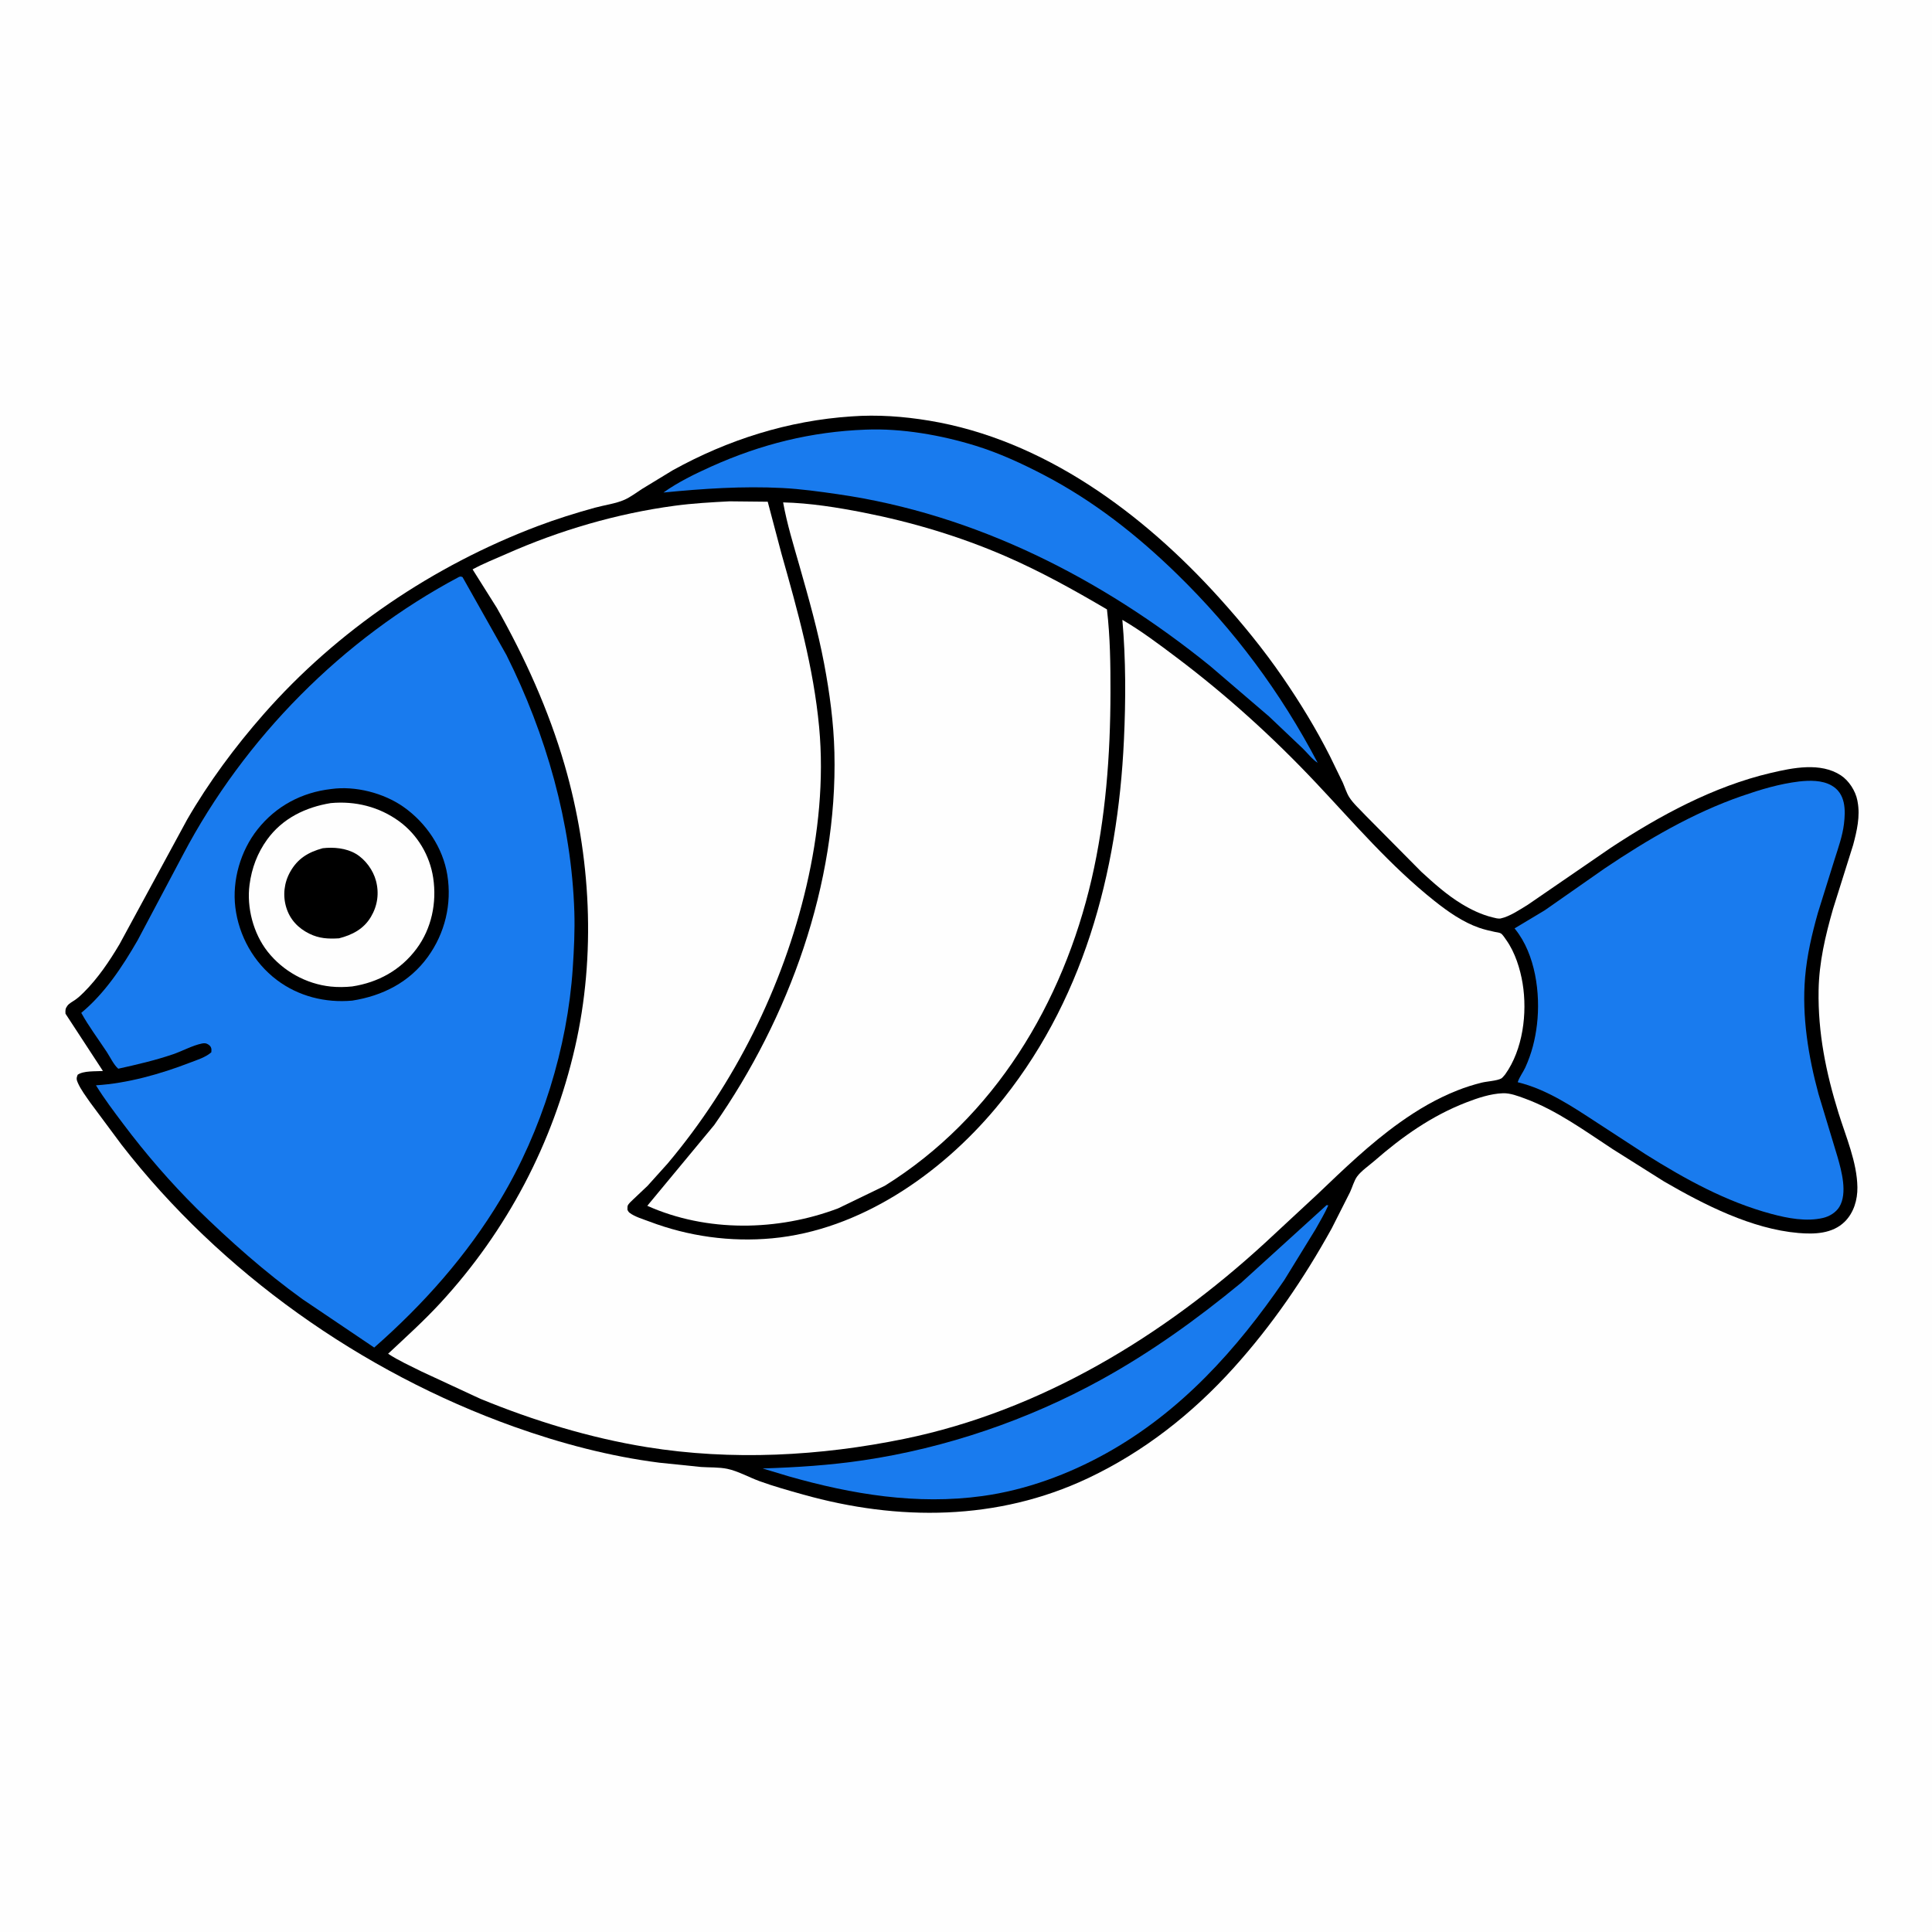
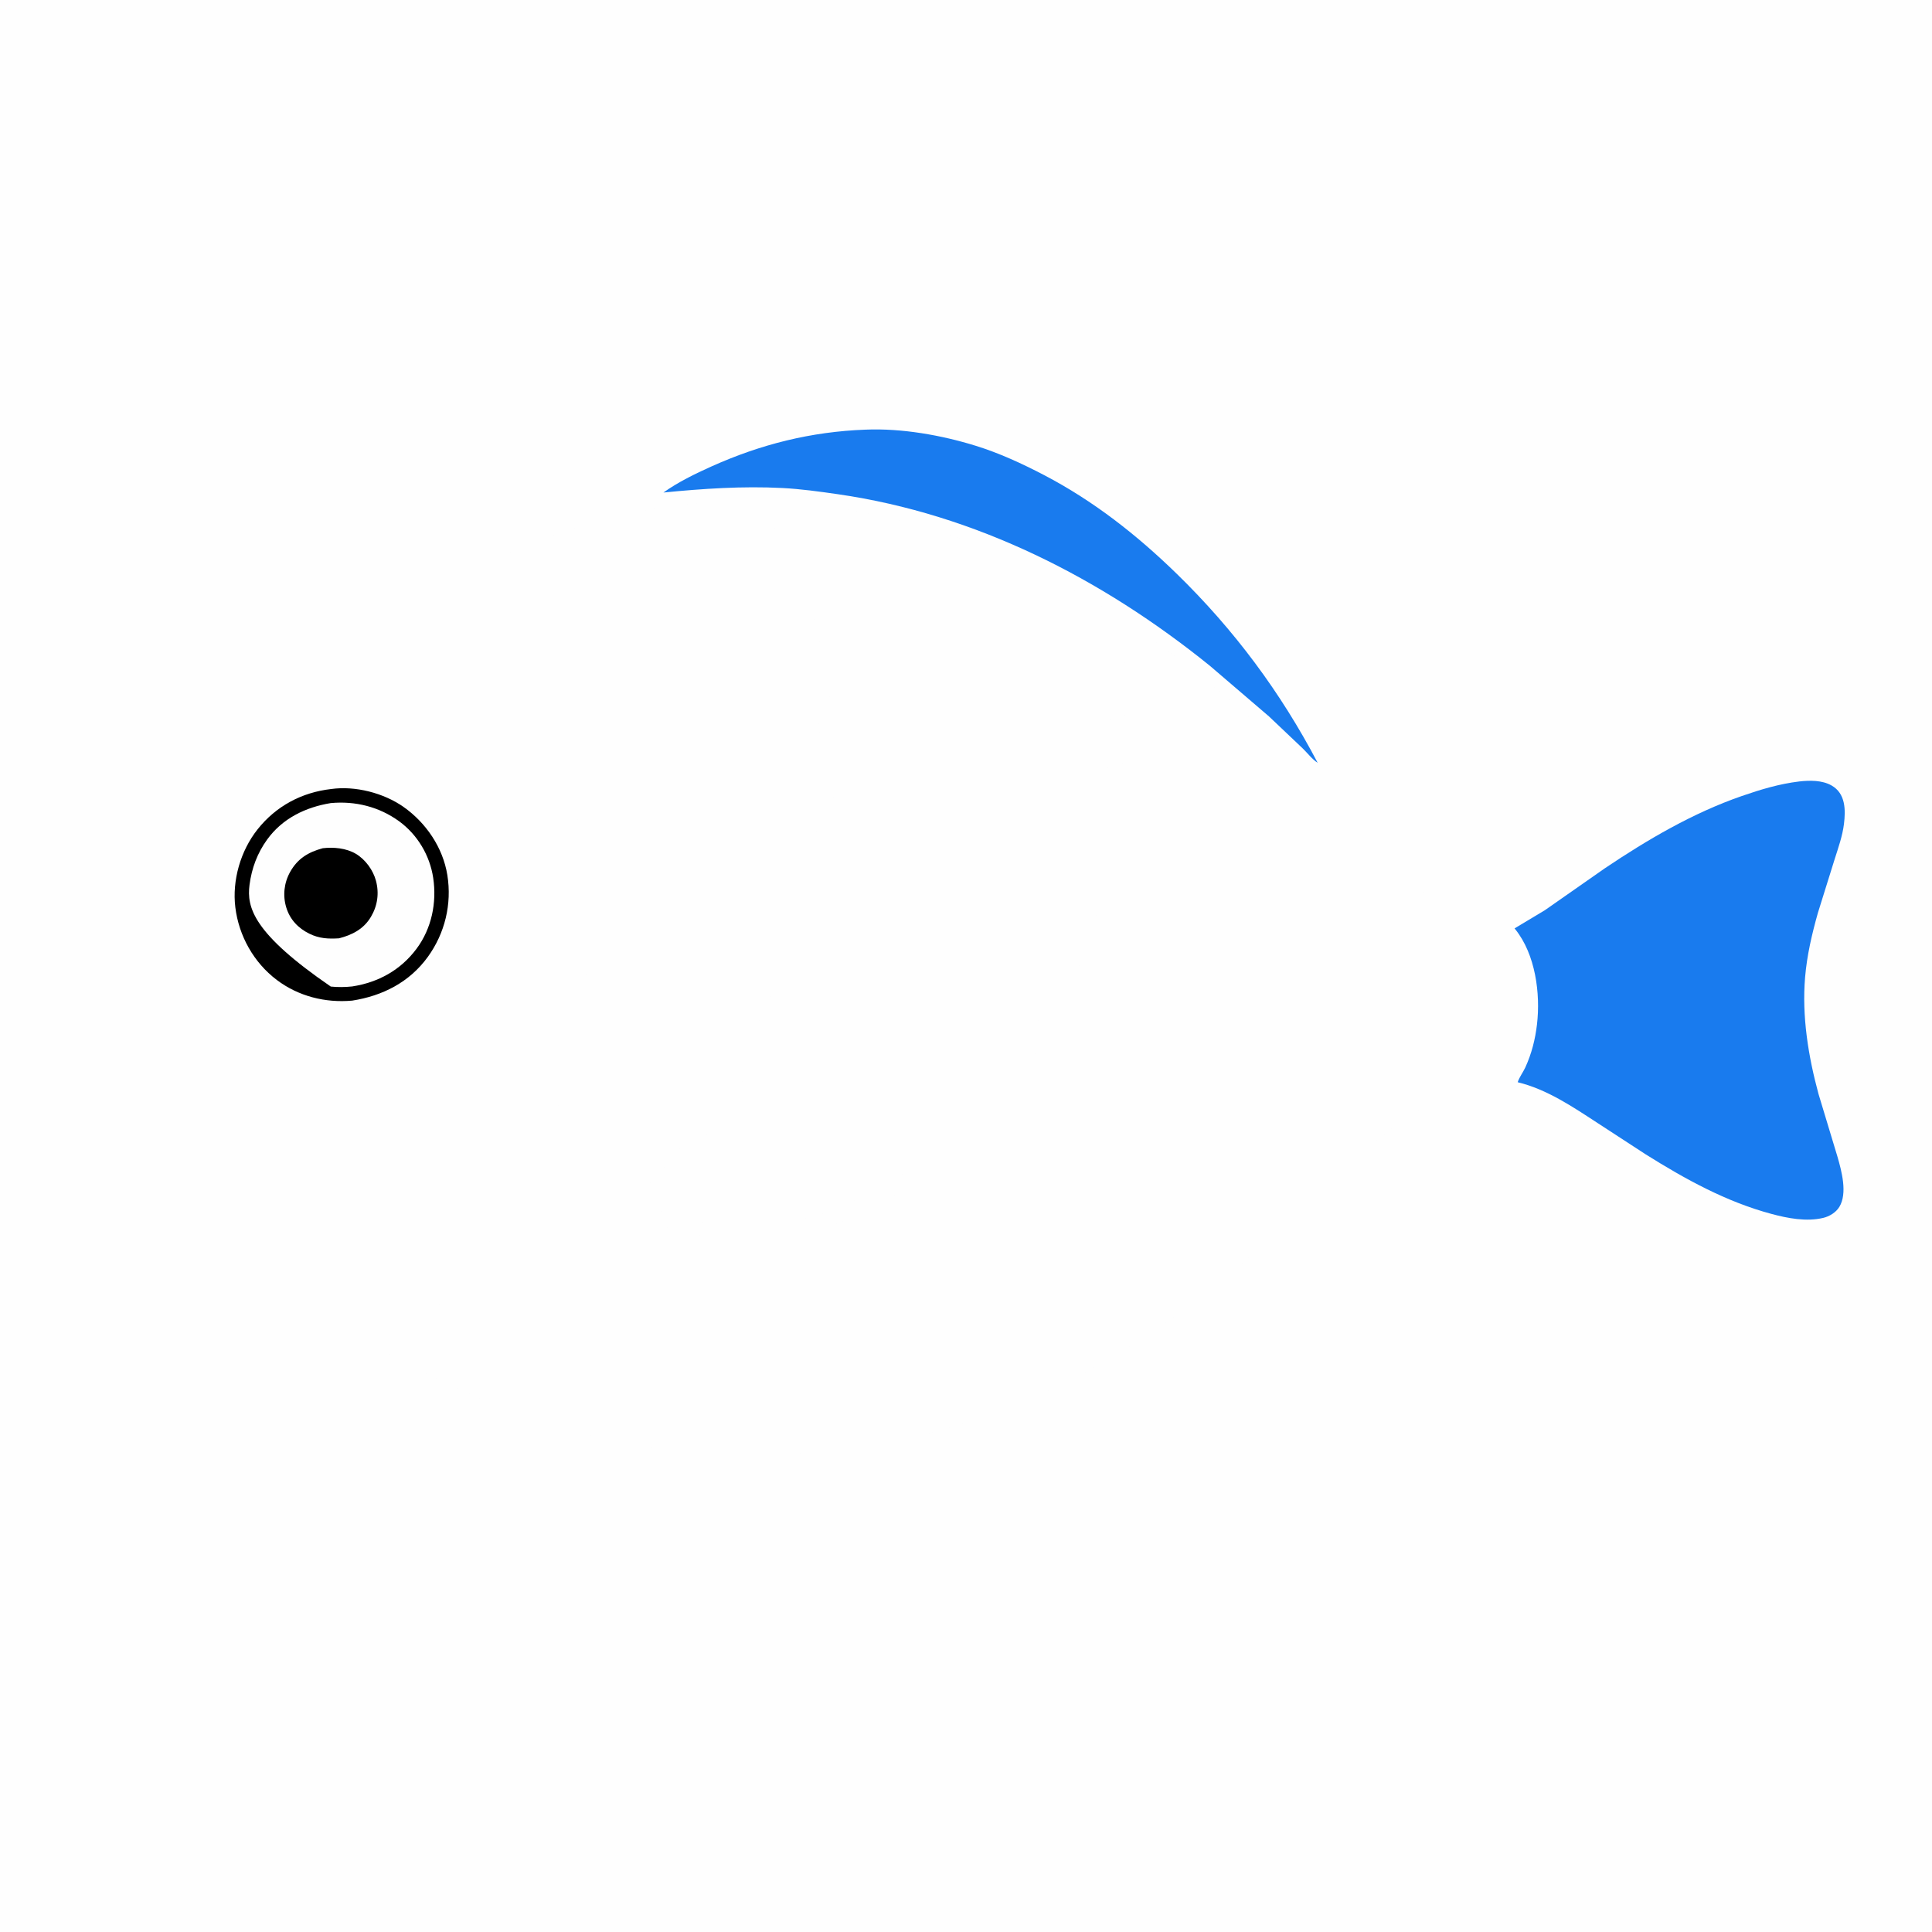
<svg xmlns="http://www.w3.org/2000/svg" version="1.1" style="display: block;" viewBox="0 0 2048 2048" width="1024" height="1024">
  <path transform="translate(0,0)" fill="rgb(254,254,254)" d="M -0 -0 L 2048 0 L 2048 2048 L -0 2048 L -0 -0 z" />
-   <path transform="translate(0,0)" fill="rgb(0,0,0)" d="M 902.511 441.415 C 929.959 439.355 957.913 441.422 985 445.914 C 1106.38 466.04 1211.61 544.199 1292.37 633.67 C 1316.53 660.43 1339.42 688.365 1359.82 718.112 C 1378.28 745.012 1395.1 772.517 1409.82 801.648 L 1423.42 829.602 C 1425.6 834.543 1427.33 840.342 1430.17 844.916 C 1434.42 851.756 1441.93 858.327 1447.4 864.294 L 1506.67 924.131 C 1519.97 936.33 1533.75 948.66 1549.21 958.064 C 1559.45 964.296 1570.37 969.558 1582.07 972.427 C 1584.57 973.04 1588.25 974.136 1590.75 973.608 C 1600.3 971.591 1611.58 963.978 1619.78 958.923 L 1707.52 898.668 C 1759.31 864.592 1816.34 833.637 1877.08 819.36 C 1900.47 813.862 1929.84 807.812 1951.34 821.87 C 1959.95 827.502 1966.95 838.431 1968.88 848.499 L 1969.15 850 C 1972.01 865.353 1968.35 880.911 1964.4 895.709 L 1943.06 963.614 C 1934.9 992.122 1928.29 1020.07 1927.79 1049.88 C 1927.04 1094.98 1935.59 1136.98 1948.91 1179.86 C 1956.68 1204.87 1968.55 1232.02 1968.92 1258.57 C 1969.11 1271.85 1965.07 1285.6 1955.45 1295.08 C 1942.5 1307.85 1923.5 1308.48 1906.5 1307.03 C 1856.97 1302.83 1806.47 1277.09 1763.99 1252.43 L 1709.41 1218.06 C 1679.77 1198.62 1649.76 1176.67 1616.28 1164.44 C 1609.18 1161.84 1600.83 1158.61 1593.18 1158.88 C 1580.05 1159.35 1566.42 1163.92 1554.28 1168.63 C 1517.53 1182.85 1486.44 1204.87 1456.92 1230.6 C 1451.36 1235.45 1442.84 1241.27 1438.58 1247.16 C 1435.34 1251.62 1433.49 1258.64 1431.11 1263.7 L 1411.61 1302.27 C 1382.14 1355.5 1348.5 1404.77 1307.7 1450 C 1263.91 1498.55 1212.3 1539.16 1153.07 1567.08 C 1057.22 1612.26 952.083 1612.55 851.439 1584.3 C 836.024 1579.98 820.133 1575.56 805.101 1570.08 C 794.196 1566.11 782.182 1559.36 770.968 1557.02 C 762.208 1555.2 752.156 1555.67 743.199 1555.07 L 699.07 1550.53 C 646.589 1543.85 594.574 1530.13 544.781 1512.34 C 383.472 1454.71 234.051 1349.03 128.883 1213.5 L 95.668 1168.78 C 91.085 1162.12 85.685 1155.11 82.445 1147.7 C 80.935 1144.26 80.93 1142.77 82.304 1139.28 C 88.602 1134.87 101.26 1135.83 109.106 1135.3 L 69.436 1074.58 C 69.215 1070.88 69.194 1069.1 71.5 1066.04 C 73.446 1063.45 77.346 1061.55 79.996 1059.66 C 83.277 1057.31 86.152 1054.61 89.003 1051.76 C 103.879 1036.91 115.944 1018.98 126.657 1000.96 L 198.356 868.805 C 221.263 829.16 249.274 791.452 279.47 757.06 C 357.531 668.15 459.389 599.528 569.821 557.734 C 589.708 550.208 610.199 543.808 630.692 538.167 C 640.463 535.477 652.96 533.829 662.078 529.733 C 668.454 526.869 674.599 522.149 680.501 518.357 L 713.028 498.56 C 771.622 466.077 835.593 445.861 902.511 441.415 z" />
-   <path transform="translate(0,0)" fill="rgb(25,123,238)" d="M 1406.23 1277.5 L 1408.07 1277.69 C 1404.27 1286.38 1399.15 1294.75 1394.55 1303.06 L 1361.35 1357.05 C 1310.73 1430.91 1251.98 1496.28 1172.91 1540.4 C 1132.57 1562.91 1087.43 1579.53 1041.5 1585.86 C 971.812 1595.46 903.16 1584.06 836.204 1565 L 808.413 1556.63 C 844.328 1555.48 879.392 1553.26 915 1547.99 C 1002.45 1535.04 1089.64 1505.29 1167.1 1462.63 C 1220.15 1433.42 1268.73 1398.47 1315.42 1360.02 L 1406.23 1277.5 z" />
  <path transform="translate(0,0)" fill="rgb(25,123,238)" d="M 917.559 455.438 C 955.868 453.848 997.763 461.246 1034.21 472.519 C 1059.16 480.238 1083.41 491.419 1106.54 503.488 C 1159.16 530.938 1205.25 567.152 1247.62 608.465 C 1308.25 667.592 1357.44 733.646 1396.79 808.6 C 1391.29 805.251 1385.72 797.976 1380.99 793.415 L 1345.12 759.387 L 1282.48 705.731 C 1168.16 613.337 1034.54 544.992 888 523.86 C 868.661 521.071 848.829 518.314 829.311 517.309 C 787.117 515.138 745.238 517.973 703.281 522.103 C 718.726 511.059 736.765 502.277 754.07 494.498 C 806.67 470.855 859.988 457.579 917.559 455.438 z" />
  <path transform="translate(0,0)" fill="rgb(25,123,238)" d="M 1907.25 828.383 C 1918.45 827.149 1931.31 826.911 1941.4 832.571 C 1956.53 841.061 1956.5 858.652 1954.66 873.562 C 1953.11 886.169 1948.64 898.71 1944.81 910.771 L 1927.01 967.796 C 1920.69 990.242 1915.45 1012.61 1913.48 1035.89 C 1909.97 1077.34 1916.87 1119.78 1927.71 1159.72 L 1947.81 1226.22 C 1952.15 1241.3 1958.6 1264.87 1949.78 1279.36 C 1946.15 1285.32 1939.24 1289.48 1932.57 1291.05 C 1914.74 1295.23 1895.11 1291.44 1877.73 1286.78 C 1829.81 1273.91 1786.55 1250.02 1744.77 1223.84 L 1693.65 1190.55 C 1667.19 1173.31 1639.92 1154.76 1608.84 1147.2 C 1610.43 1142.01 1614.6 1136.58 1616.92 1131.48 C 1623.61 1116.77 1627.4 1101.89 1629.27 1085.89 C 1633.11 1053.05 1627.58 1011.69 1606.33 985.175 L 1605.49 984.139 L 1637.47 964.96 L 1701.19 920.429 C 1746.45 889.99 1794.68 861.702 1846.4 843.809 C 1866.43 836.878 1886.15 830.93 1907.25 828.383 z" />
  <path transform="translate(0,0)" fill="rgb(254,254,254)" d="M 830.146 532.557 C 858.397 533.209 888.034 537.956 915.709 543.411 C 967.002 553.522 1017.43 568.609 1065.44 589.412 C 1102.83 605.614 1138.35 625.344 1173.42 645.995 C 1176.87 675.487 1177.2 704.666 1177.15 734.3 C 1177.04 800.223 1172.07 867.29 1157.2 931.666 C 1126.74 1063.5 1054.29 1184.47 937.919 1256.98 L 888.473 1280.9 C 824.487 1305.09 749.326 1306.46 686.154 1278.2 L 757.125 1192.56 C 836.449 1079.16 887.949 936.909 884.504 797.508 C 883.726 766 879.459 734.446 873.611 703.5 C 867.028 668.658 857.233 634.131 847.534 600.039 C 841.217 577.836 834.196 555.303 830.146 532.557 z" />
-   <path transform="translate(0,0)" fill="rgb(25,123,238)" d="M 486.684 611.5 C 489.084 610.998 487.877 610.941 490.3 611.752 L 536.822 694.32 C 578.774 778.183 605.828 872.488 608.824 966.5 C 609.46 986.458 608.471 1006.37 607.153 1026.28 C 601.568 1110.63 574.168 1198.75 530.698 1271.2 C 494.822 1330.99 448.913 1382.61 396.674 1428.47 L 320.644 1377.18 C 280.63 1348.31 243.803 1315.58 208.578 1281.12 C 180.47 1253.19 154.409 1223.05 130.617 1191.38 C 120.586 1178.02 110.483 1164.7 101.724 1150.47 C 134.98 1148.44 169.978 1138.56 200.901 1126.63 C 208.594 1123.66 217.742 1120.97 223.987 1115.5 C 224.052 1114.38 224.272 1112.64 224.007 1111.5 C 223.512 1109.36 222.405 1108.28 220.656 1107.13 C 218.491 1105.71 216.511 1105.66 214 1106.18 C 203.961 1108.23 193.131 1114.28 183.265 1117.63 C 164.384 1124.04 144.819 1128.59 125.362 1132.88 C 120.722 1129.01 116.551 1120.2 113.12 1115 C 104.105 1101.34 94.059 1088.01 86.145 1073.68 C 111.258 1052.83 129.742 1024.76 145.915 996.693 L 194.021 905.979 C 259.095 782.354 363.161 677.038 486.684 611.5 z" />
  <path transform="translate(0,0)" fill="rgb(0,0,0)" d="M 351.091 836.391 C 376.634 832.829 406.737 840.579 427.769 855.379 C 451.658 872.188 469.523 898.5 474.197 927.59 C 479.134 958.312 471.679 989.233 453.51 1014.34 C 434.077 1041.2 405.551 1055.66 373.366 1060.69 C 344.856 1063.27 316.296 1056.12 293.32 1038.72 C 268.957 1020.27 253.164 992.074 249.467 961.833 C 245.953 933.094 255.02 901.907 272.961 879.239 C 292.563 854.472 319.839 839.955 351.091 836.391 z" />
-   <path transform="translate(0,0)" fill="rgb(254,254,254)" d="M 350.618 851.309 C 376.535 848.902 401.828 855.168 422.957 870.5 C 442.547 884.714 455.659 906.82 459.221 930.673 C 463.134 956.885 457.54 984.236 441.595 1005.66 C 424.739 1028.31 400.944 1041.44 373.344 1045.67 C 365.985 1046.46 358.012 1046.57 350.647 1045.8 C 324.501 1043.06 299.869 1029.36 283.599 1008.65 C 268.543 989.478 261.338 961.966 264.521 937.852 C 266.837 920.296 272.782 904.315 283.235 889.886 C 299.46 867.489 323.866 855.679 350.618 851.309 z" />
+   <path transform="translate(0,0)" fill="rgb(254,254,254)" d="M 350.618 851.309 C 376.535 848.902 401.828 855.168 422.957 870.5 C 442.547 884.714 455.659 906.82 459.221 930.673 C 463.134 956.885 457.54 984.236 441.595 1005.66 C 424.739 1028.31 400.944 1041.44 373.344 1045.67 C 365.985 1046.46 358.012 1046.57 350.647 1045.8 C 268.543 989.478 261.338 961.966 264.521 937.852 C 266.837 920.296 272.782 904.315 283.235 889.886 C 299.46 867.489 323.866 855.679 350.618 851.309 z" />
  <path transform="translate(0,0)" fill="rgb(0,0,0)" d="M 342.063 899.163 C 353.615 897.798 366.99 899.017 377.2 905.058 C 387.336 911.056 395.554 922.386 398.56 933.718 C 402.085 947.006 400.169 960.229 393.143 972 C 385.481 984.836 373.353 991.081 359.353 994.663 C 347.926 995.356 338.417 994.913 327.92 989.75 C 316.038 983.905 307.389 974.81 303.45 961.945 C 299.583 949.315 301.124 935.772 307.571 924.264 C 315.534 910.05 326.733 903.39 342.063 899.163 z" />
  <path transform="translate(0,0)" fill="rgb(254,254,254)" d="M 773.243 531.432 L 813.816 531.849 L 828.367 586.84 C 845.525 647.476 862.402 707.647 868.31 770.654 C 873.548 826.525 867.578 884.494 854.905 938.979 C 829.993 1046.08 778.53 1149.38 707.616 1233.5 L 686.453 1257.01 L 670.985 1271.65 C 669.429 1273.11 665.996 1276.15 665.343 1278.25 C 665.007 1279.33 665.186 1281.31 665.126 1282.5 C 665.762 1283.71 666.277 1284.75 667.386 1285.61 C 672.793 1289.81 681.919 1292.44 688.298 1294.86 C 729.708 1310.6 774.388 1316.77 818.5 1312.67 C 911.493 1304.04 996.923 1244.65 1055.54 1174.62 C 1147.96 1064.2 1184.89 925.763 1191.43 784.044 C 1193.39 741.643 1193.47 699.364 1189.75 657.045 C 1209.8 668.789 1228.7 683.003 1247.24 696.977 C 1300.16 736.859 1349.08 781.153 1394.53 829.344 C 1435.54 872.835 1473.64 917.739 1520.68 955.096 C 1534.95 966.427 1550.63 977.474 1567.99 983.5 C 1573.4 985.378 1578.9 986.636 1584.49 987.844 C 1586.29 988.233 1589.58 988.507 1591.11 989.539 C 1593.07 990.87 1595.34 994.55 1596.76 996.54 C 1605.98 1009.5 1611.5 1026.98 1614.04 1042.54 C 1619.19 1074.04 1614.34 1112.53 1595.61 1138.84 C 1594.54 1139.97 1592.76 1142.45 1591.5 1143.17 C 1586.97 1145.74 1576.11 1146.29 1570.71 1147.63 C 1561.99 1149.78 1553.39 1152.5 1545.04 1155.81 C 1522.73 1164.66 1503.23 1176.09 1483.77 1189.96 C 1452.27 1212.4 1424.44 1239.29 1396.54 1265.93 L 1340.95 1317.53 C 1233.27 1416.37 1103.44 1495.42 958.9 1525.18 C 869.59 1543.56 775.767 1548.6 685.5 1533.98 C 625.023 1524.19 565.706 1505.98 509.094 1482.75 L 446.352 1453.62 C 434.572 1447.69 422.447 1442.29 411.41 1435.02 C 430.316 1417.32 449.256 1400.29 466.857 1381.19 C 537.52 1304.52 586.186 1211.89 609.5 1110.32 C 631.962 1012.47 626.417 907.223 598.562 811.079 C 581.698 752.874 556.373 696.96 526.594 644.28 L 500.966 603.561 C 512.365 597.328 524.805 592.474 536.694 587.204 C 593.254 562.128 653.759 544.389 715.131 536.124 C 734.439 533.524 753.805 532.45 773.243 531.432 z" />
</svg>